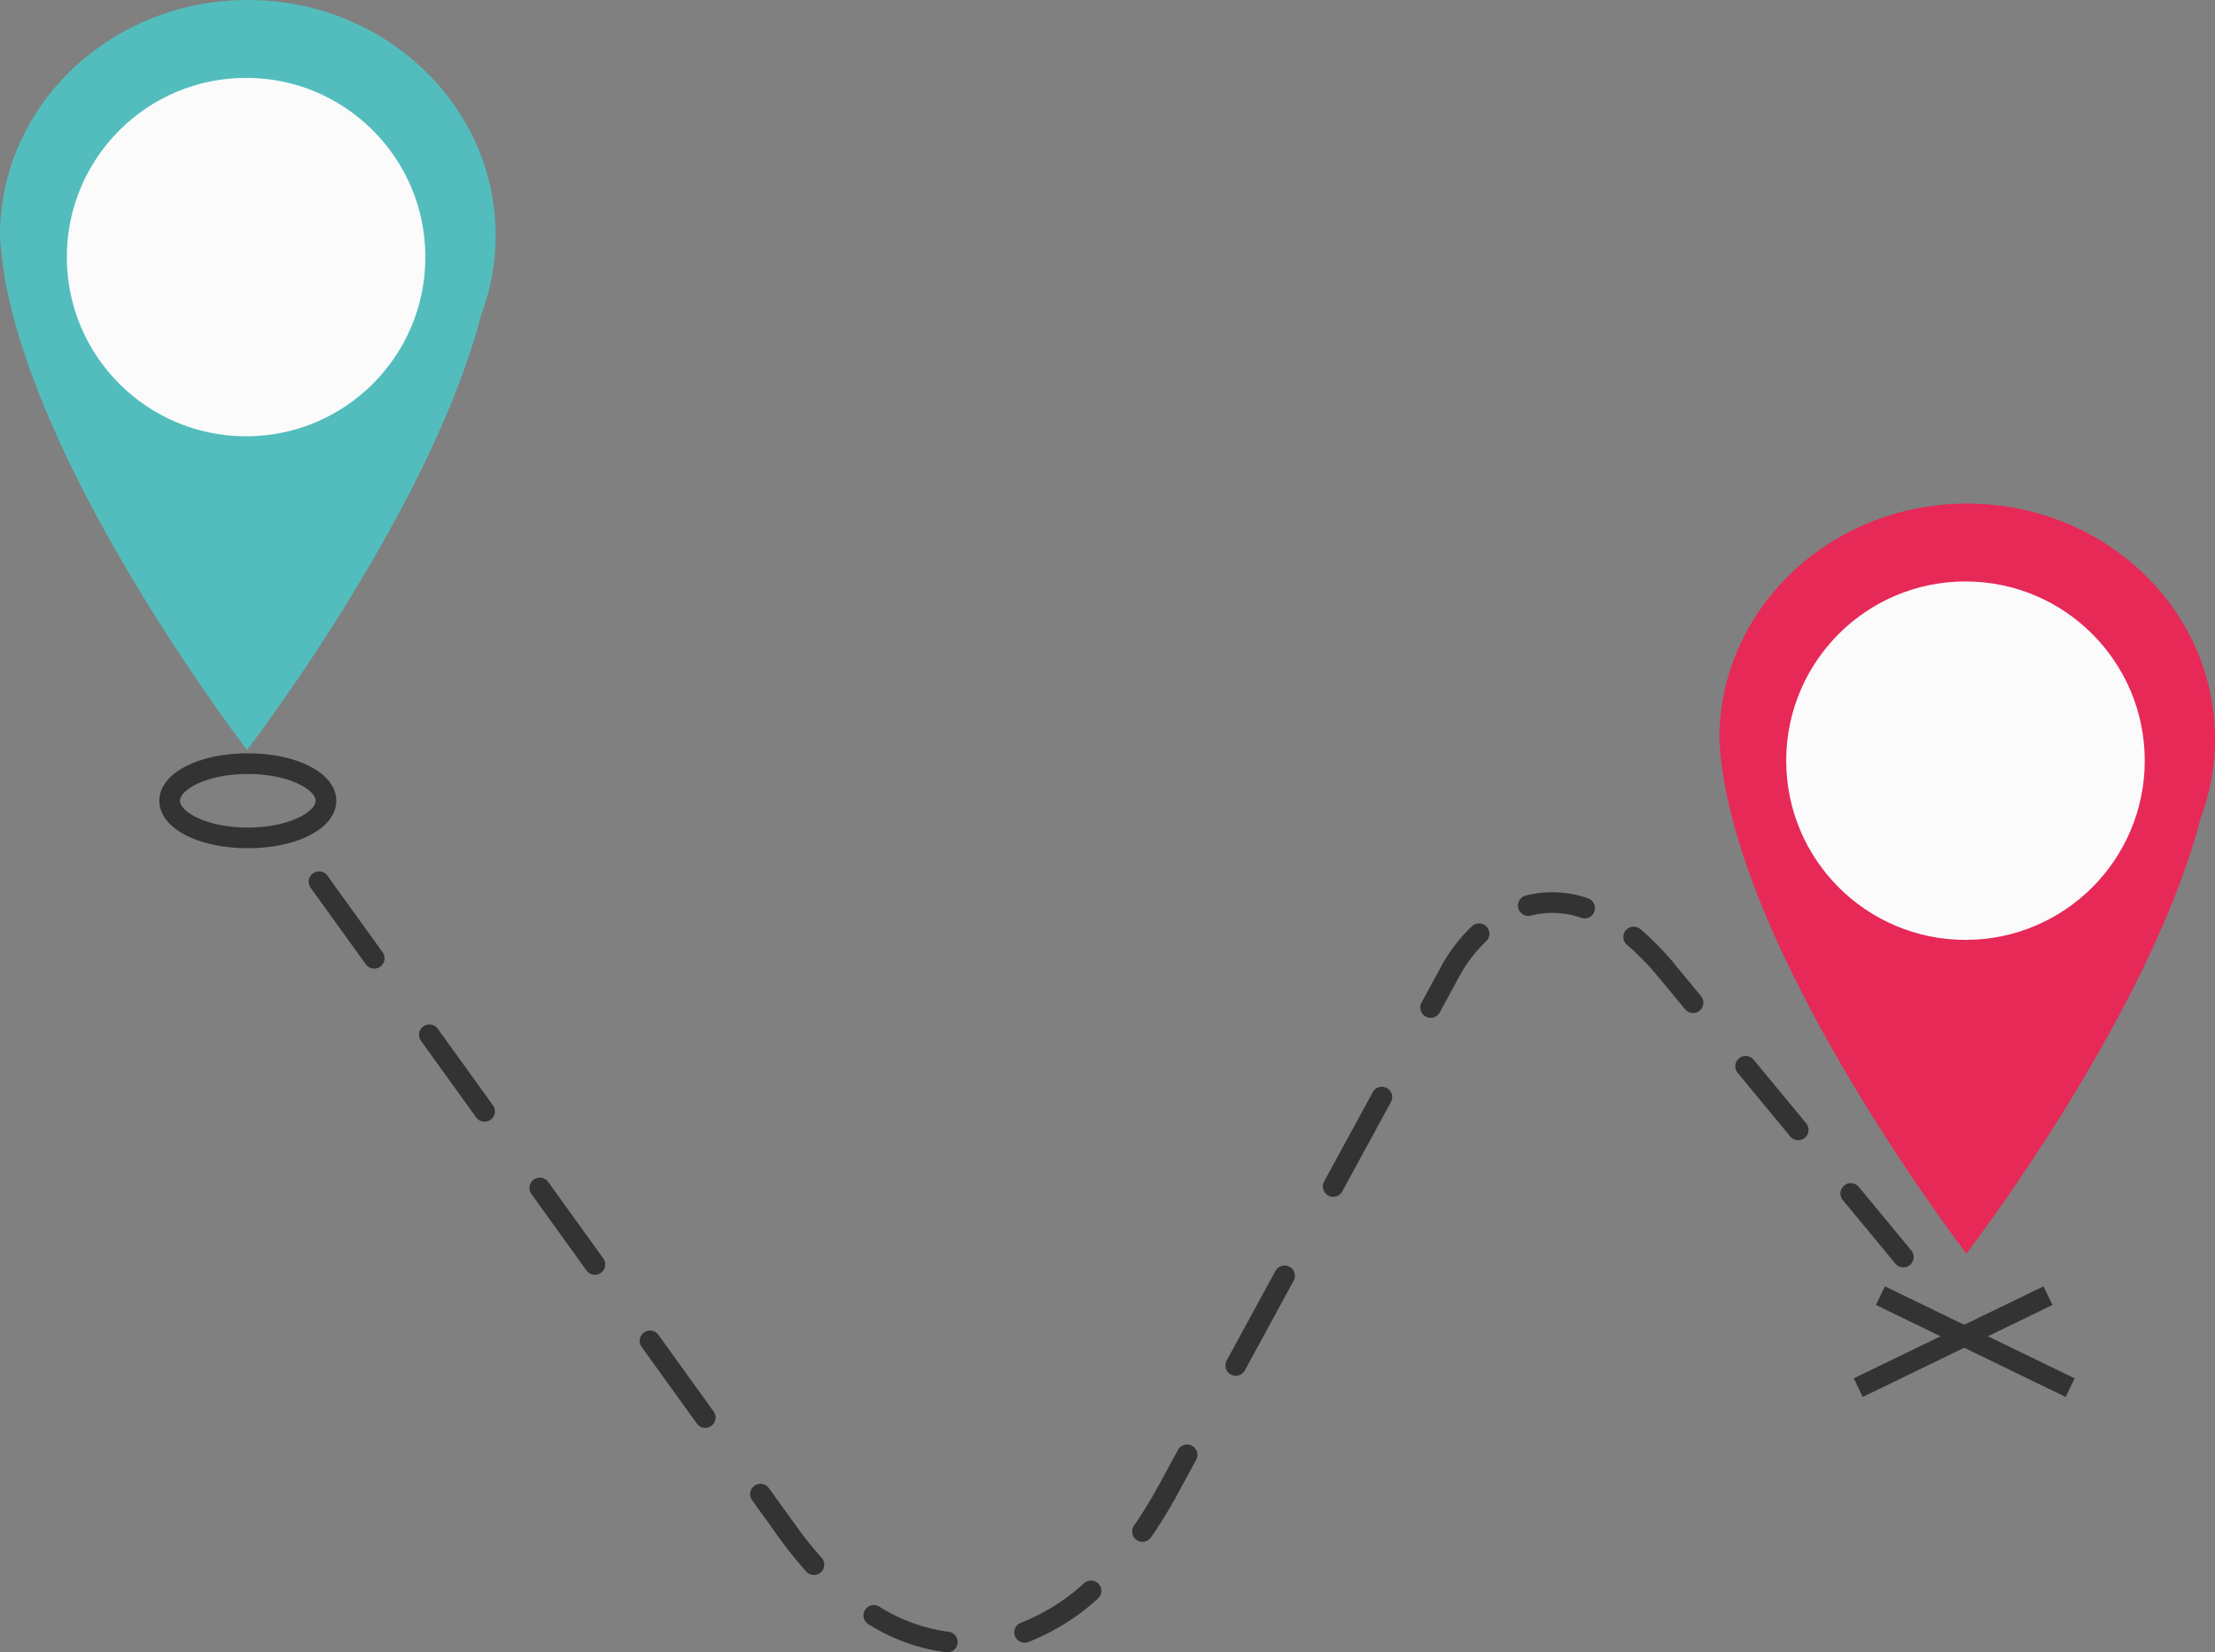
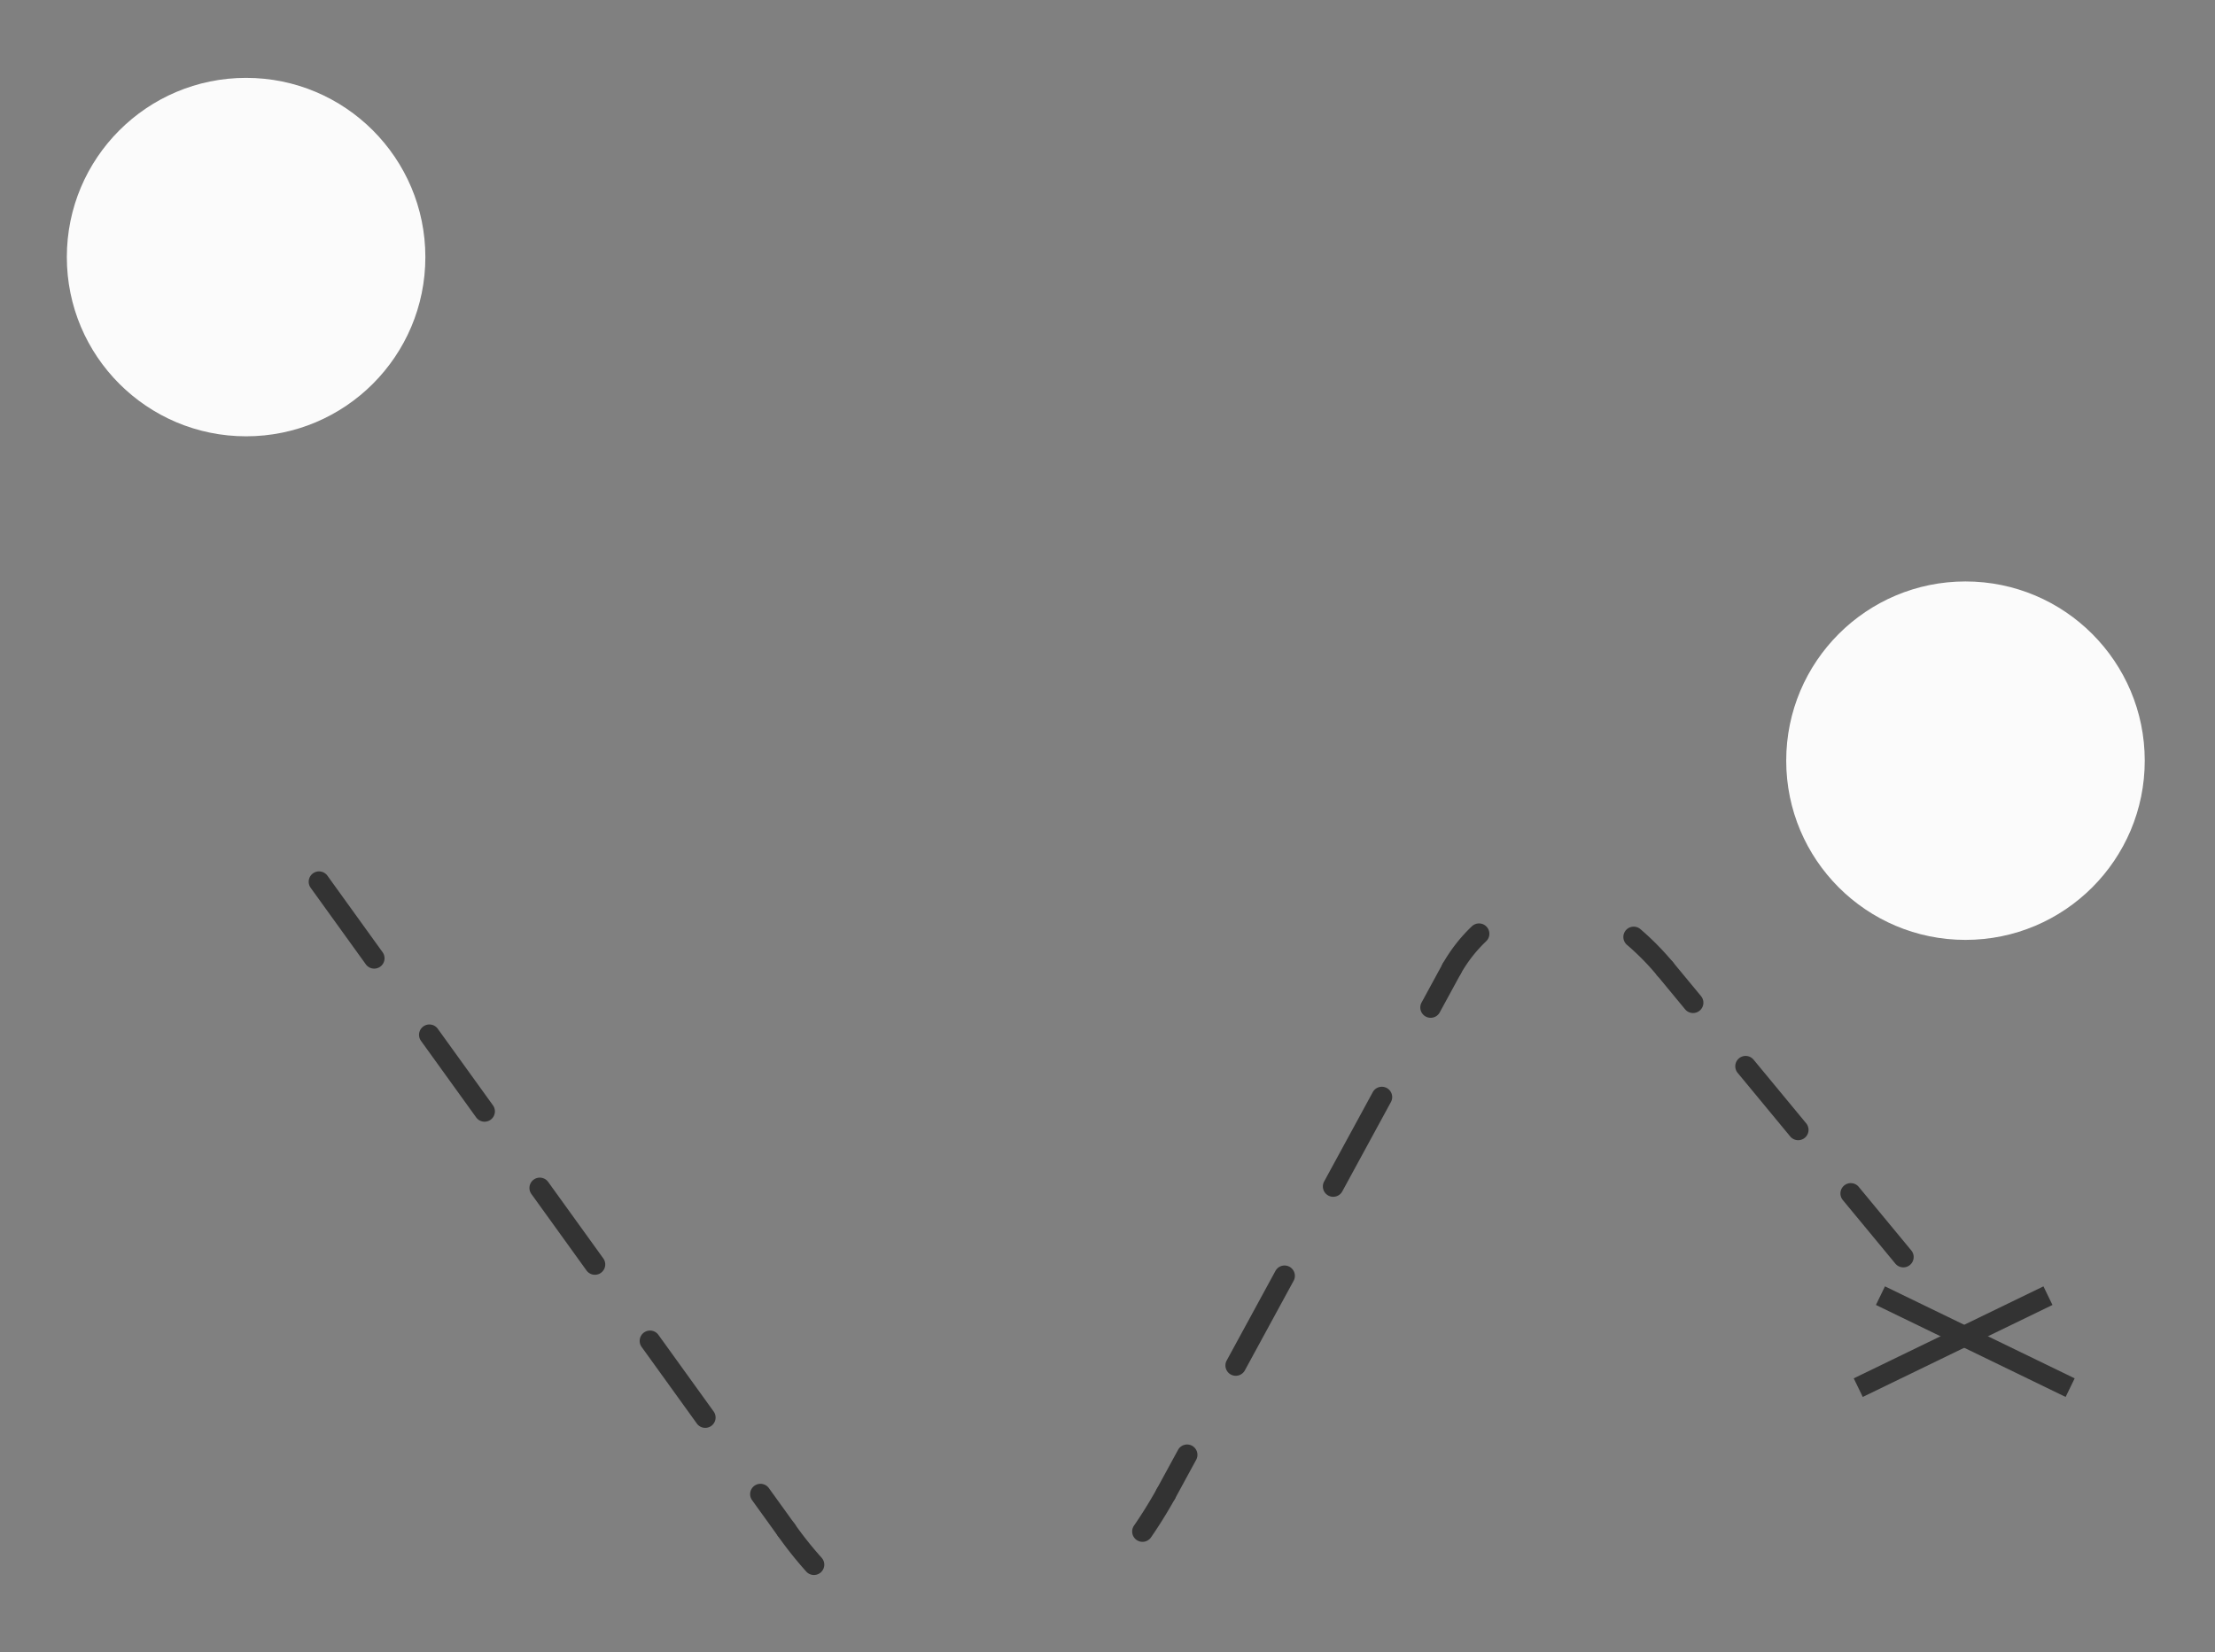
<svg xmlns="http://www.w3.org/2000/svg" viewBox="0 0 749.763 559.441">
  <rect x="0" y="0" width="749.763" height="559.441" fill="#808080" stroke="none" />
  <defs>
    <style> .a { fill: #53bdbd; } .b { fill: #333; } .c { fill: #fbfbfb; } .d { fill: #e72958; } </style>
  </defs>
  <title>Profi Umzug</title>
  <g>
-     <path class="a" d="M149.951,60.013c-46.328,0-83.881,35.691-83.881,79.716a124.41,124.41,0,0,0,2.981,21.117c14.575,65.585,76.138,147.176,80.641,153.083,4.376-5.729,62.529-82.818,79.251-147.329a75.913,75.913,0,0,0,4.889-26.871C233.833,95.704,196.279,60.013,149.951,60.013Zm-.521,142.38a56.411,56.411,0,1,1,56.412-56.415A56.412,56.412,0,0,1,149.43,202.393Z" transform="translate(-66.07 -60.013)" />
    <g>
      <g>
        <g>
          <path class="b" d="M332.241,581.532a3.495,3.495,0,0,1-2.842-1.453l-8.77-12.17a3.5,3.5,0,0,1,5.679-4.092l8.77,12.17a3.499,3.499,0,0,1-2.836,5.545Z" transform="translate(-66.07 -60.013)" />
          <path class="b" d="M304.796,543.448a3.495,3.495,0,0,1-2.842-1.453L283.278,516.081a3.5,3.5,0,1,1,5.679-4.092l18.676,25.914a3.499,3.499,0,0,1-2.836,5.545Zm-37.352-51.828a3.497,3.497,0,0,1-2.842-1.455l-18.675-25.914a3.5,3.5,0,0,1,5.679-4.092l18.675,25.914a3.5,3.5,0,0,1-2.836,5.547ZM230.093,439.79a3.494,3.494,0,0,1-2.842-1.453l-18.676-25.914a3.5,3.5,0,0,1,5.679-4.093l18.676,25.914a3.499,3.499,0,0,1-2.837,5.546Zm-37.352-51.828a3.496,3.496,0,0,1-2.842-1.454l-18.675-25.915a3.5,3.5,0,0,1,5.679-4.093l18.675,25.915a3.501,3.501,0,0,1-2.836,5.547Z" transform="translate(-66.07 -60.013)" />
        </g>
        <g>
          <path class="b" d="M460.704,569.294a3.5,3.5,0,0,1-3.071-5.174l7.171-13.174a3.5,3.5,0,1,1,6.148,3.346l-7.171,13.174A3.497,3.497,0,0,1,460.704,569.294Z" transform="translate(-66.07 -60.013)" />
          <path class="b" d="M484.366,525.817a3.501,3.501,0,0,1-3.071-5.174l16.491-30.301a3.5,3.5,0,1,1,6.148,3.346l-16.491,30.301A3.497,3.497,0,0,1,484.366,525.817Zm32.983-60.602a3.503,3.503,0,0,1-3.071-5.174l16.491-30.302a3.5,3.5,0,0,1,6.148,3.345l-16.491,30.303A3.501,3.501,0,0,1,517.35,465.216Z" transform="translate(-66.07 -60.013)" />
          <path class="b" d="M550.332,404.612a3.501,3.501,0,0,1-3.071-5.174l7.171-13.175a3.5,3.5,0,0,1,6.149,3.347l-7.171,13.175A3.5,3.5,0,0,1,550.332,404.612Z" transform="translate(-66.07 -60.013)" />
        </g>
        <g>
          <path class="b" d="M639.159,402.998a3.49,3.49,0,0,1-2.699-1.27l-9.557-11.562a3.5,3.5,0,0,1,5.394-4.46l9.557,11.562a3.5,3.5,0,0,1-2.695,5.73Z" transform="translate(-66.07 -60.013)" />
          <path class="b" d="M710.335,489.11a3.492,3.492,0,0,1-2.7-1.27l-17.794-21.529a3.5,3.5,0,0,1,5.396-4.459l17.794,21.529a3.499,3.499,0,0,1-2.696,5.729ZM674.747,446.054a3.491,3.491,0,0,1-2.7-1.27l-17.794-21.528a3.5,3.5,0,0,1,5.396-4.46l17.794,21.529a3.499,3.499,0,0,1-2.696,5.729Z" transform="translate(-66.07 -60.013)" />
        </g>
        <g>
          <path class="b" d="M341.584,593.263a3.489,3.489,0,0,1-2.601-1.158,132.11,132.11,0,0,1-9.601-12.049,3.5,3.5,0,0,1,5.712-4.047,125.049,125.049,0,0,0,9.089,11.41,3.501,3.501,0,0,1-2.599,5.844Z" transform="translate(-66.07 -60.013)" />
-           <path class="b" d="M386.722,619.454a3.575,3.575,0,0,1-.431-.027,65.586,65.586,0,0,1-26.271-9.49,3.5,3.5,0,1,1,3.654-5.971,58.668,58.668,0,0,0,23.47,8.514,3.5,3.5,0,0,1-.423,6.975Zm26.179-3.262a3.5,3.5,0,0,1-1.241-6.774,69.058,69.058,0,0,0,21.377-13.385,3.5,3.5,0,0,1,4.666,5.219,76.016,76.016,0,0,1-23.563,14.711A3.456,3.456,0,0,1,412.9,616.192Z" transform="translate(-66.07 -60.013)" />
          <path class="b" d="M452.799,582.036a3.5,3.5,0,0,1-2.876-5.49c2.67-3.863,5.271-8.055,7.729-12.459a3.5,3.5,0,0,1,6.111,3.412c-2.566,4.598-5.285,8.98-8.082,13.027A3.495,3.495,0,0,1,452.799,582.036Z" transform="translate(-66.07 -60.013)" />
        </g>
        <g>
          <path class="b" d="M557.503,391.437a3.5,3.5,0,0,1-3.04-5.229,54.535,54.535,0,0,1,9.846-12.591,3.5,3.5,0,1,1,4.803,5.093,47.443,47.443,0,0,0-8.562,10.957A3.498,3.498,0,0,1,557.503,391.437Z" transform="translate(-66.07 -60.013)" />
-           <path class="b" d="M602.458,370.967a3.499,3.499,0,0,1-1.118-.185,29.627,29.627,0,0,0-17.101-.771,3.5,3.5,0,0,1-1.756-6.776,36.641,36.641,0,0,1,21.093.915,3.501,3.501,0,0,1-1.118,6.817Z" transform="translate(-66.07 -60.013)" />
          <path class="b" d="M629.602,391.436a3.492,3.492,0,0,1-2.678-1.244,86.282,86.282,0,0,0-10.107-10.256,3.5,3.5,0,1,1,4.52-5.345,93.128,93.128,0,0,1,10.938,11.089,3.5,3.5,0,0,1-2.674,5.756Z" transform="translate(-66.07 -60.013)" />
        </g>
      </g>
-       <path class="b" d="M149.951,347.202c-17.078,0-29.957-6.909-29.957-16.071s12.879-16.071,29.957-16.071,29.957,6.909,29.957,16.071S167.029,347.202,149.951,347.202Zm0-25.142c-14.014,0-22.957,5.373-22.957,9.071s8.943,9.071,22.957,9.071,22.957-5.372,22.957-9.071S163.965,322.06,149.951,322.06Z" transform="translate(-66.07 -60.013)" />
      <g>
        <rect class="b" x="691.499" y="510.765" width="71.368" height="7" transform="translate(-217.591 308.843) rotate(-25.872)" />
        <rect class="b" x="731.197" y="478.582" width="7" height="71.368" transform="translate(-114.729 890.832) rotate(-64.123)" />
      </g>
    </g>
  </g>
  <circle class="c" cx="83.302" cy="87.042" r="60.679" />
-   <path class="d" d="M731.951,230.513c-46.328,0-83.881,35.691-83.881,79.716a124.41,124.41,0,0,0,2.981,21.117c14.575,65.585,76.138,147.176,80.641,153.083,4.376-5.729,62.529-82.818,79.251-147.329a75.913,75.913,0,0,0,4.889-26.871C815.833,266.204,778.279,230.513,731.951,230.513Z" transform="translate(-66.07 -60.013)" />
-   <path class="a" d="M731.43,372.892a56.411,56.411,0,1,1,56.412-56.415A56.412,56.412,0,0,1,731.43,372.892Z" transform="translate(-66.07 -60.013)" />
+   <path class="a" d="M731.43,372.892a56.411,56.411,0,1,1,56.412-56.415A56.412,56.412,0,0,1,731.43,372.892" transform="translate(-66.07 -60.013)" />
  <circle class="c" cx="665.302" cy="257.542" r="60.679" />
</svg>